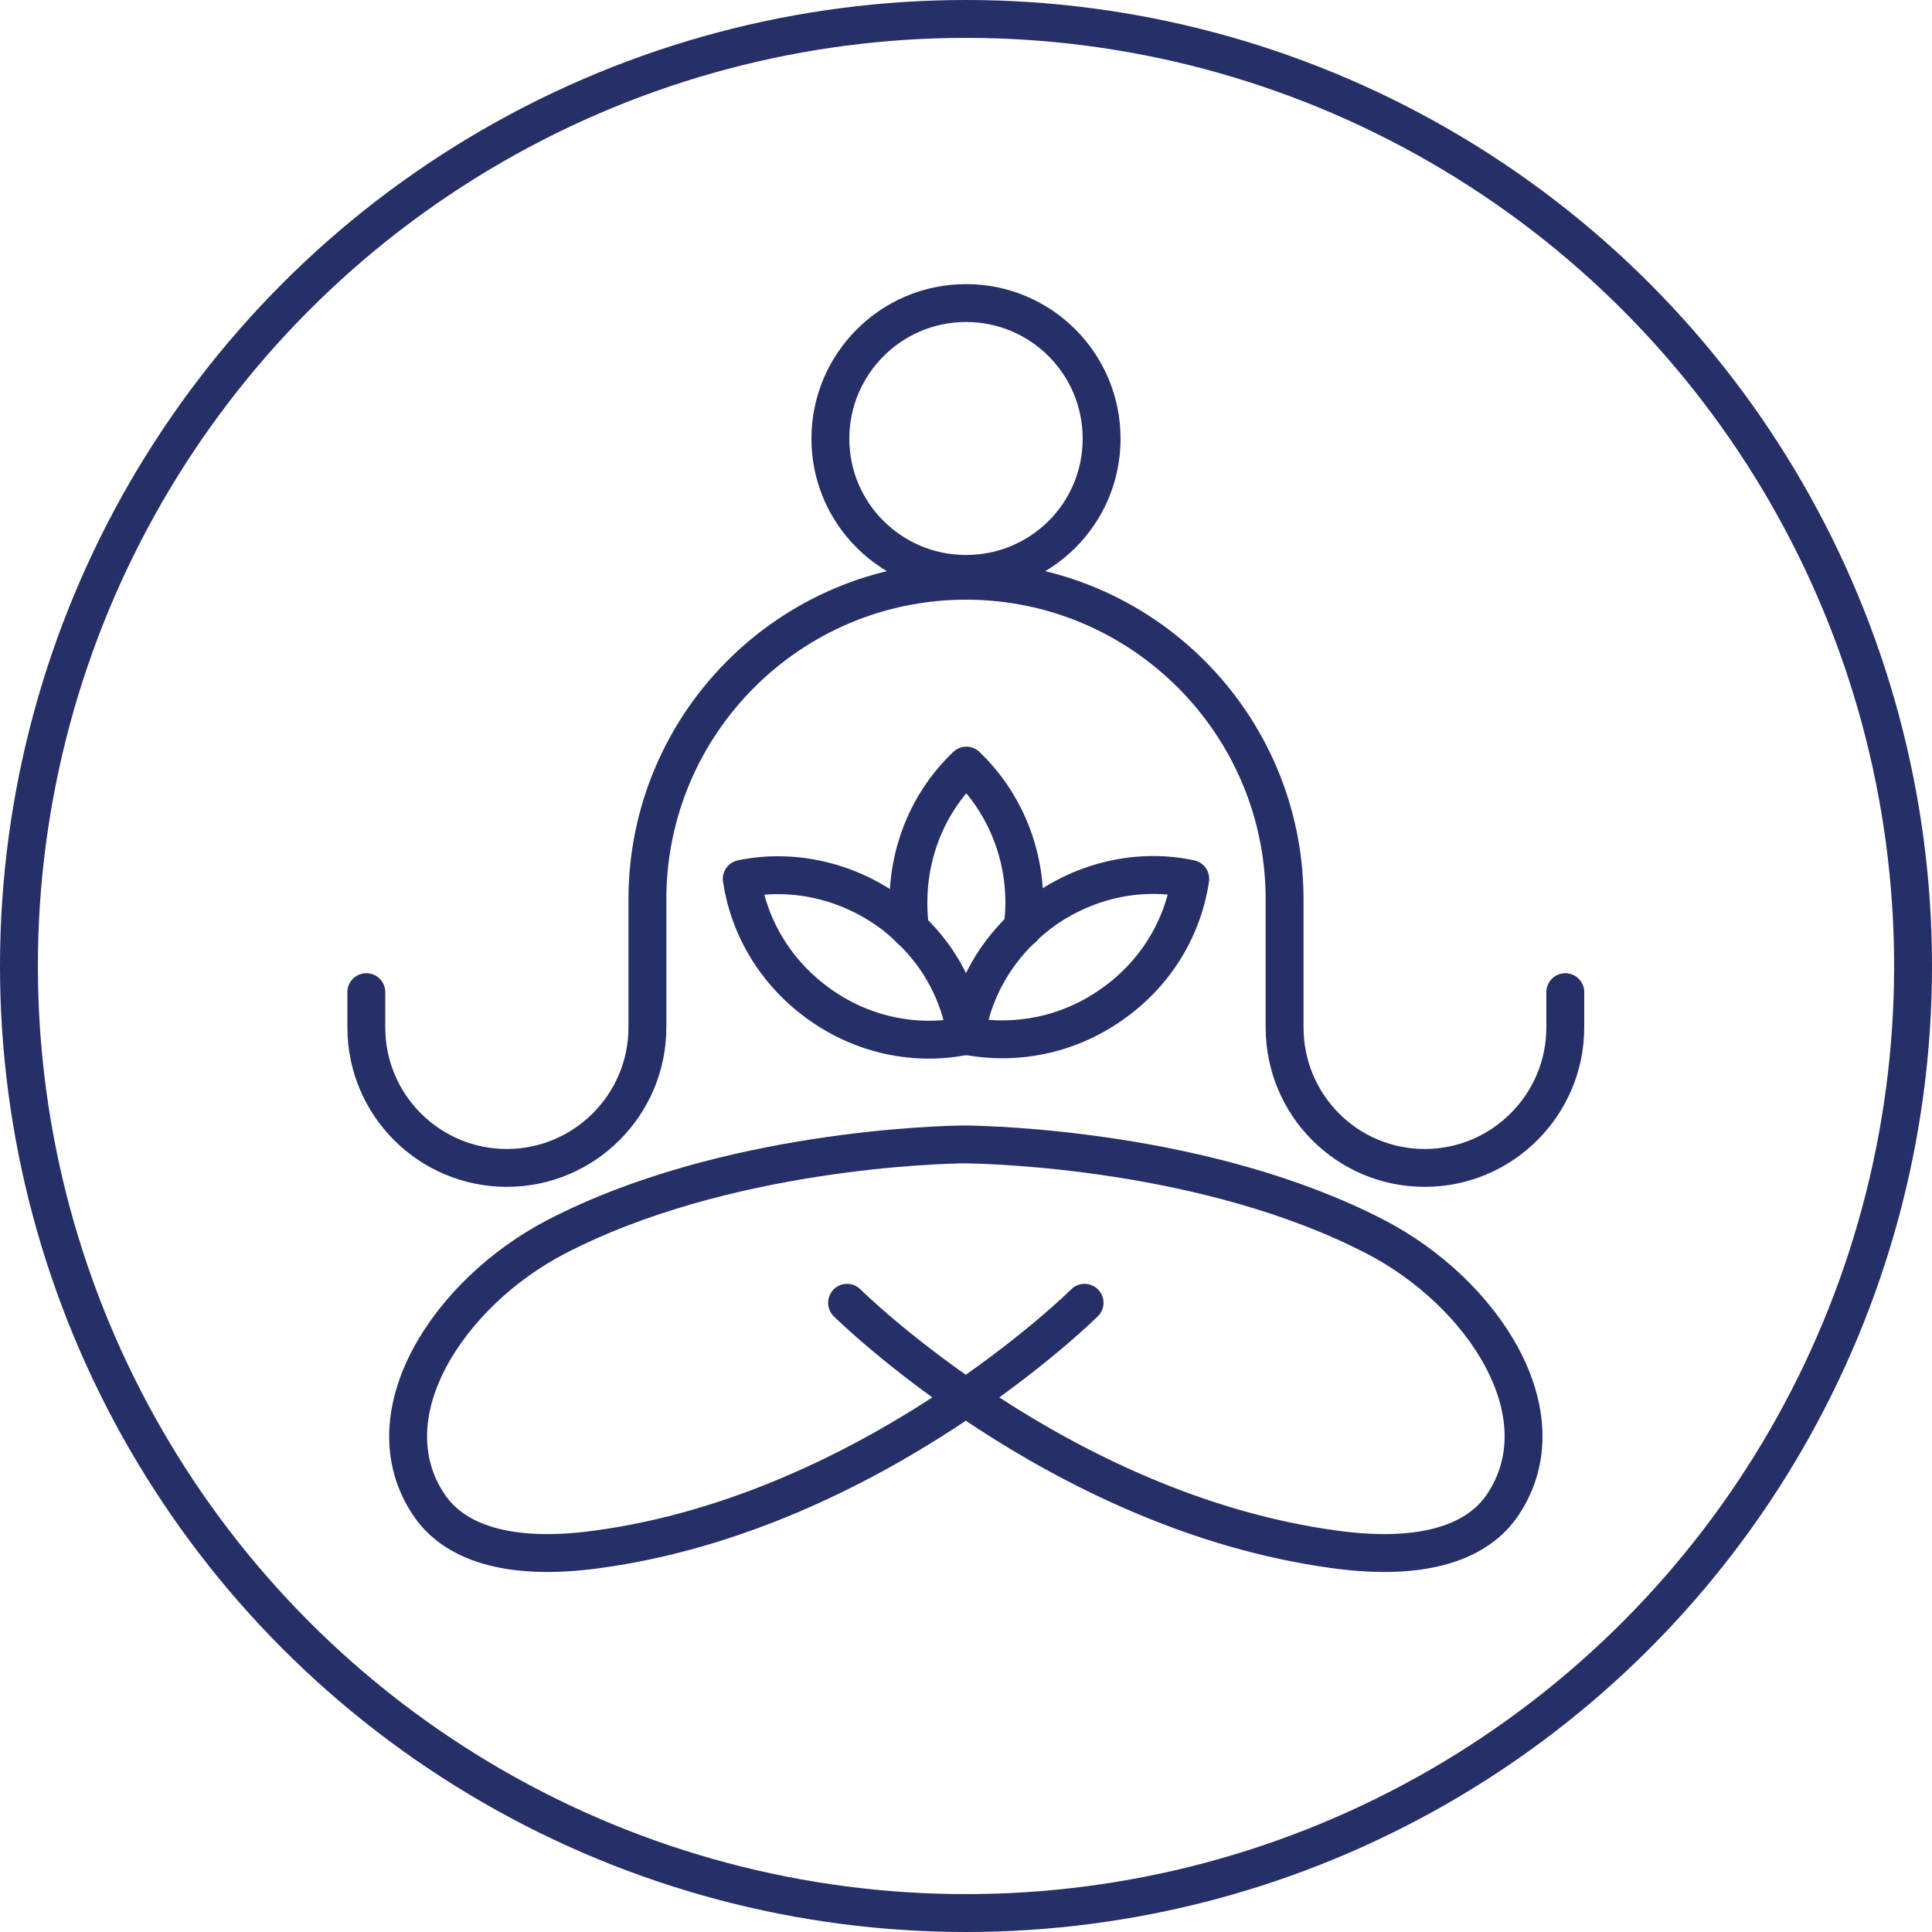
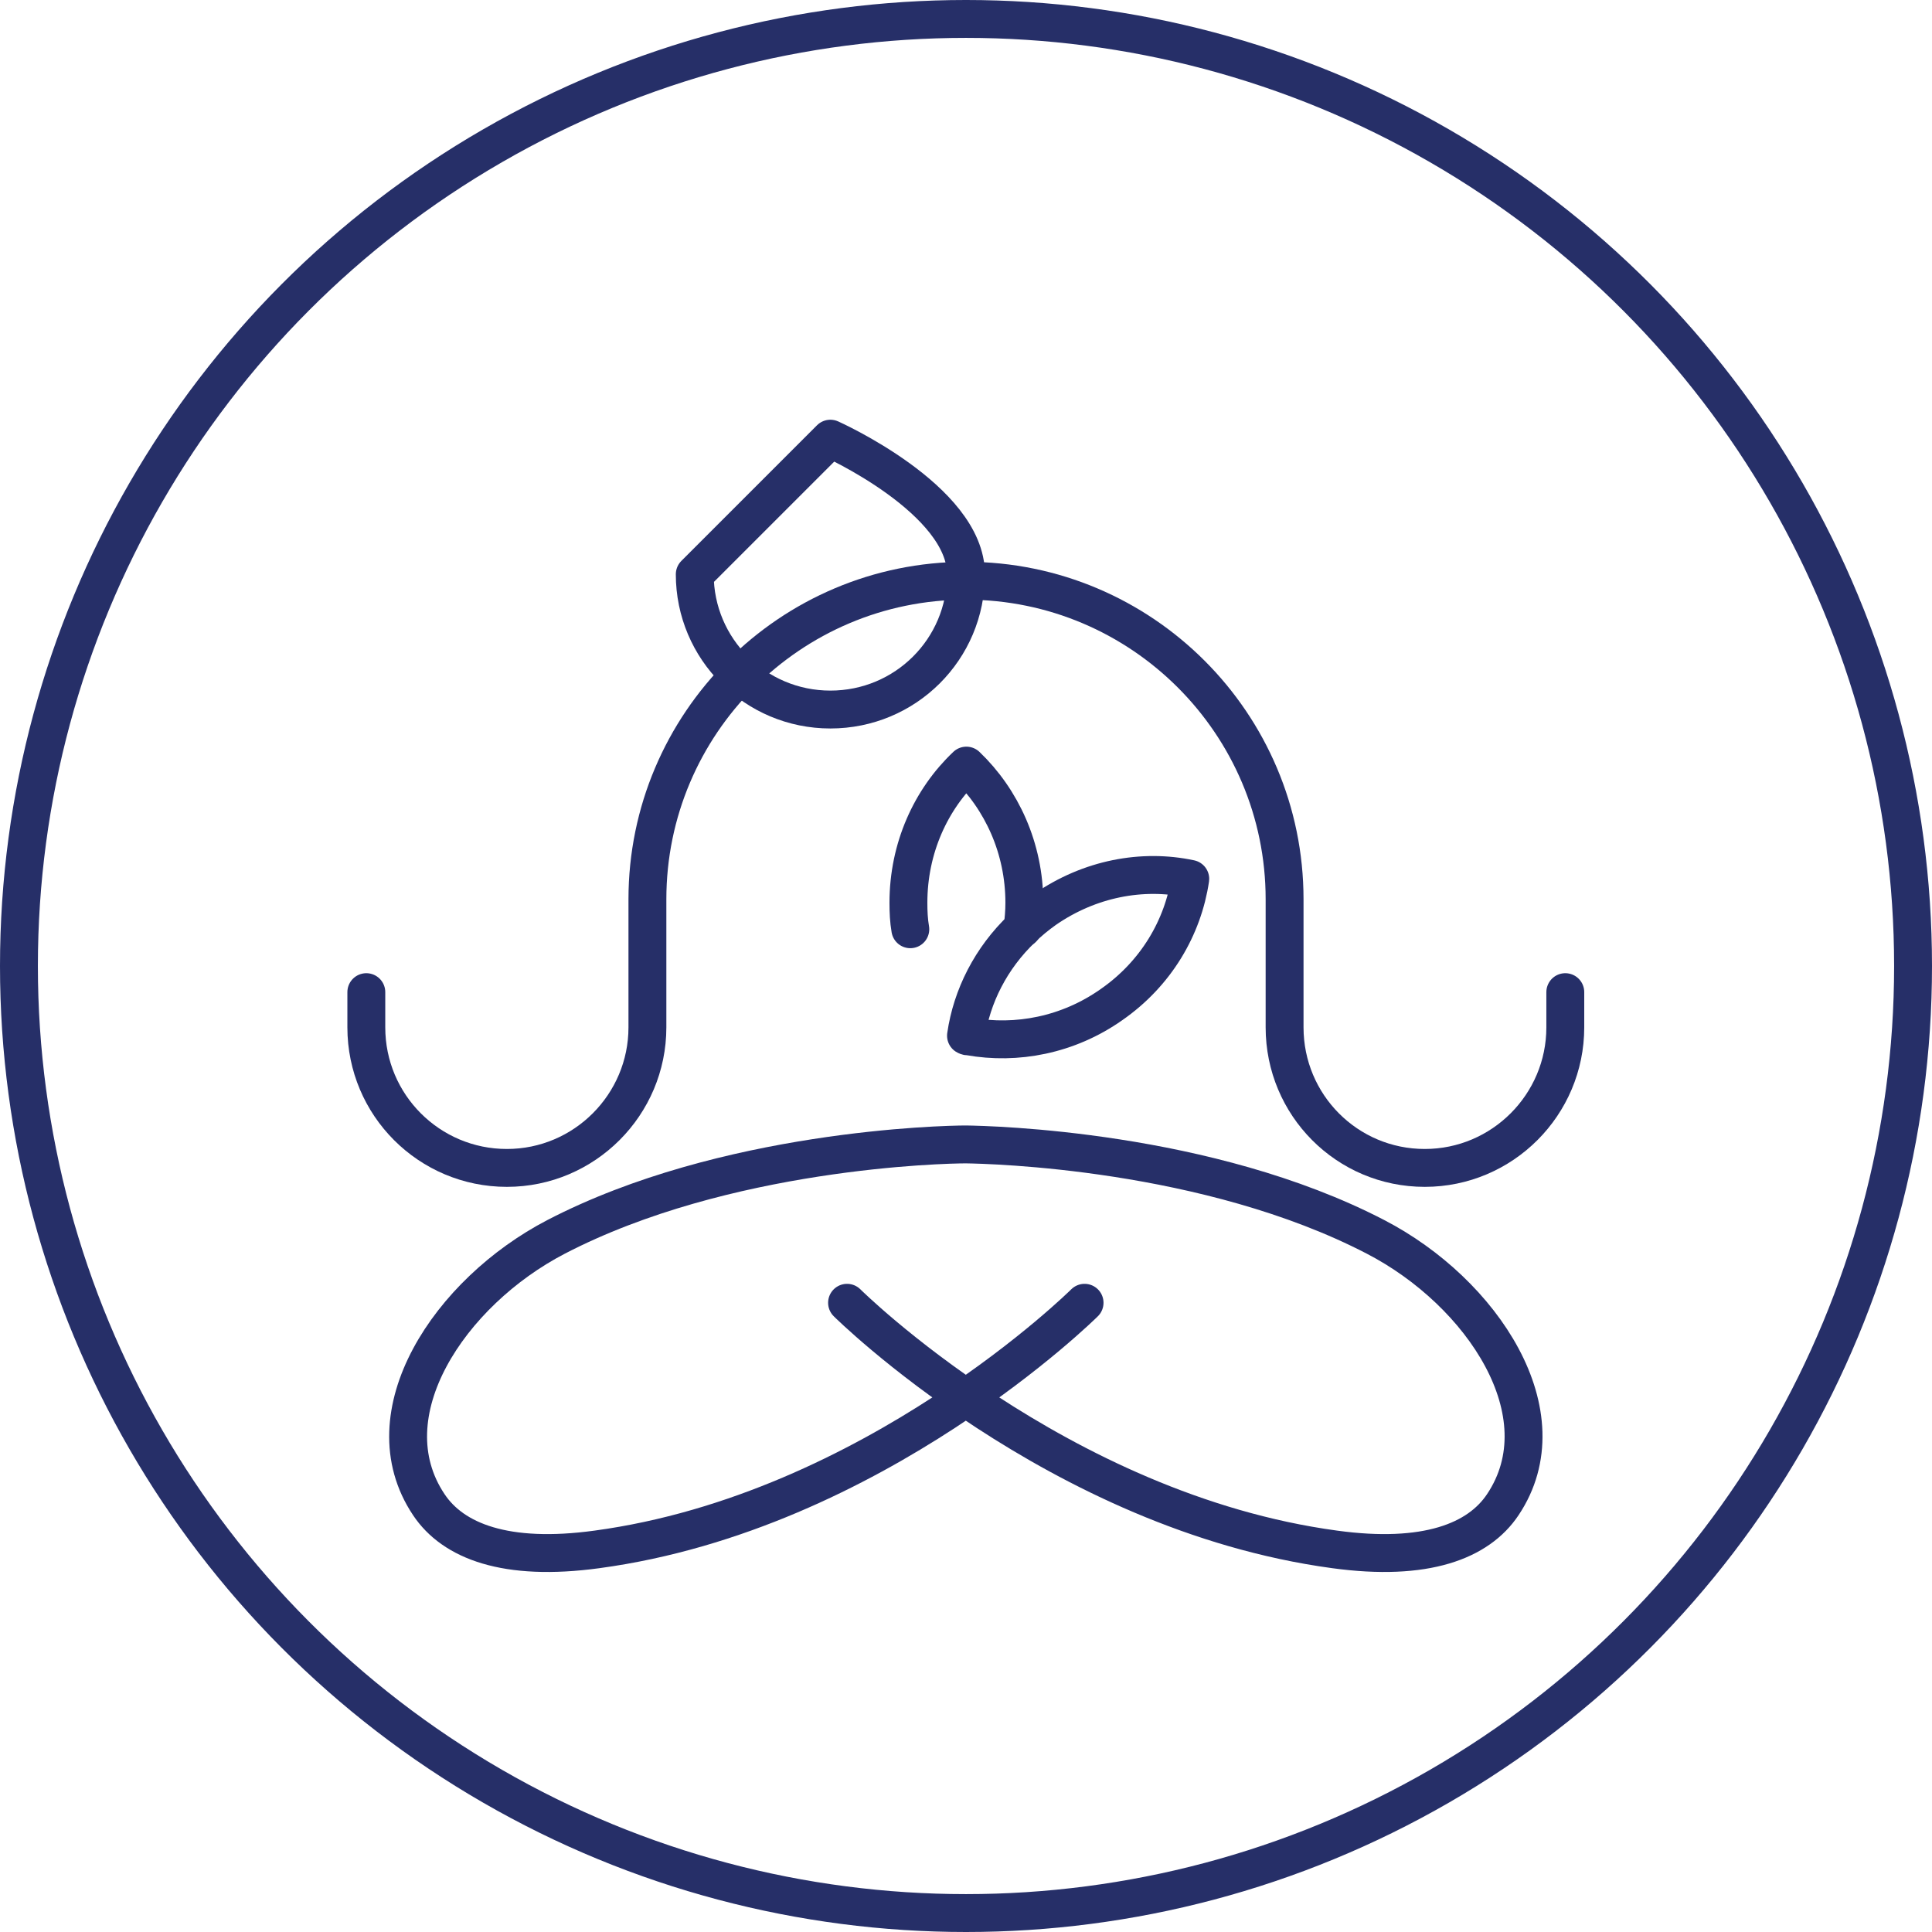
<svg xmlns="http://www.w3.org/2000/svg" id="Layer_1" data-name="Layer 1" viewBox="0 0 51 51">
  <defs>
    <style> .cls-1 { fill: none; stroke: #262f68; stroke-linecap: round; stroke-linejoin: round; } </style>
  </defs>
  <circle class="cls-1" cx="25.5" cy="25.5" r="25" />
  <g>
-     <path class="cls-1" d="m21.92,11.58c0-1.97,1.6-3.58,3.58-3.58s3.58,1.6,3.58,3.58-1.6,3.57-3.58,3.57-3.58-1.6-3.58-3.57Z" />
+     <path class="cls-1" d="m21.92,11.58s3.58,1.6,3.58,3.58-1.6,3.57-3.58,3.57-3.58-1.6-3.58-3.57Z" />
    <path class="cls-1" d="m41.32,26.19v.93c0,2.04-1.66,3.71-3.71,3.71s-3.7-1.66-3.7-3.71v-3.38c0-4.64-3.77-8.41-8.41-8.41s-8.41,3.77-8.41,8.41v3.38c0,2.04-1.66,3.71-3.71,3.71s-3.71-1.66-3.71-3.71v-.93" />
    <g>
      <path class="cls-1" d="m24.03,24.53c-.04-.23-.05-.46-.05-.7,0-1.44.59-2.73,1.53-3.62.93.89,1.53,2.18,1.53,3.62,0,.24-.02.46-.05.68" />
      <g>
        <path class="cls-1" d="m31.42,23.2c-.19,1.28-.9,2.5-2.08,3.32-1.15.81-2.51,1.06-3.75.84-.03,0-.06,0-.09-.02.15-1.04.66-2.05,1.48-2.83.18-.18.39-.35.6-.5,1.18-.82,2.58-1.08,3.84-.81Z" />
-         <path class="cls-1" d="m25.5,27.34s-.05,0-.08.02c-1.24.24-2.61-.02-3.76-.83-1.18-.83-1.89-2.05-2.08-3.33,1.26-.26,2.66,0,3.84.82.22.15.42.32.61.51.82.77,1.32,1.78,1.47,2.81Z" />
      </g>
    </g>
    <path class="cls-1" d="m22.36,34.39s5.56,5.52,12.87,6.51c2.41.33,3.8-.22,4.44-1.18,1.6-2.39-.54-5.61-3.36-7.07-4.43-2.3-10.17-2.43-10.81-2.44-.6,0-6.37.13-10.82,2.44-2.81,1.46-4.96,4.68-3.36,7.07.64.96,2.03,1.51,4.44,1.18,7.31-.99,12.87-6.51,12.87-6.51" />
  </g>
</svg>